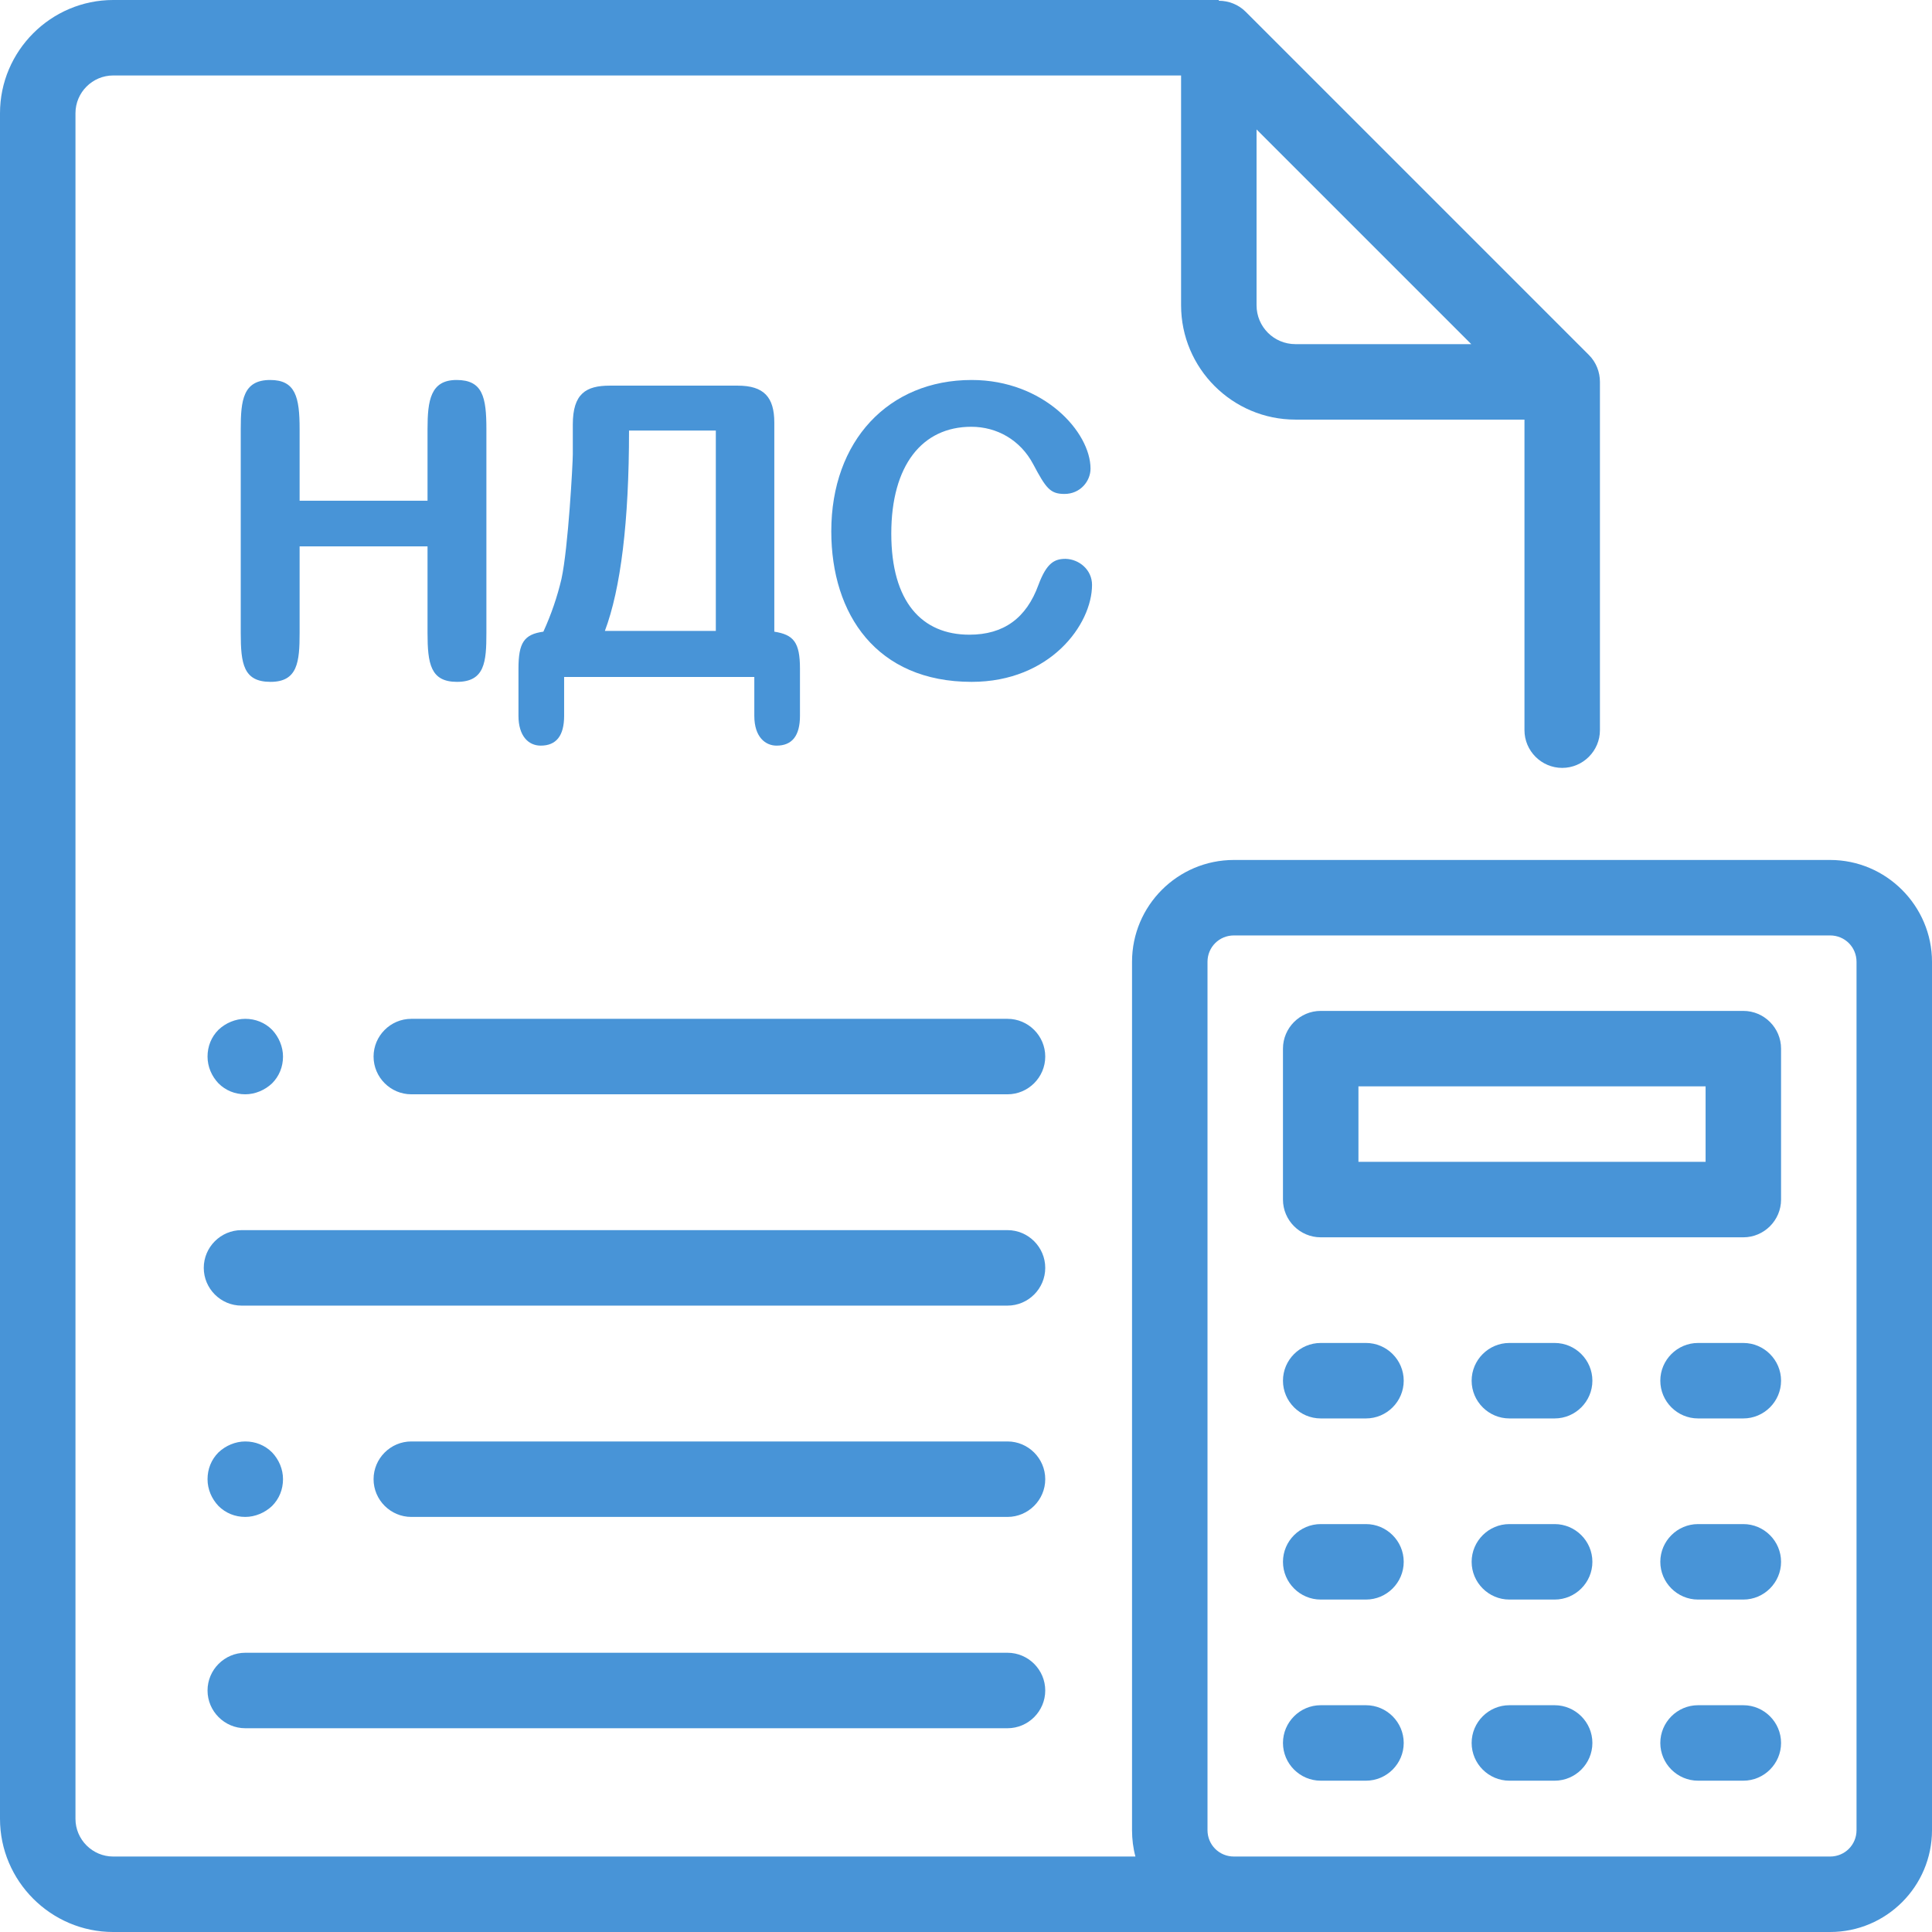
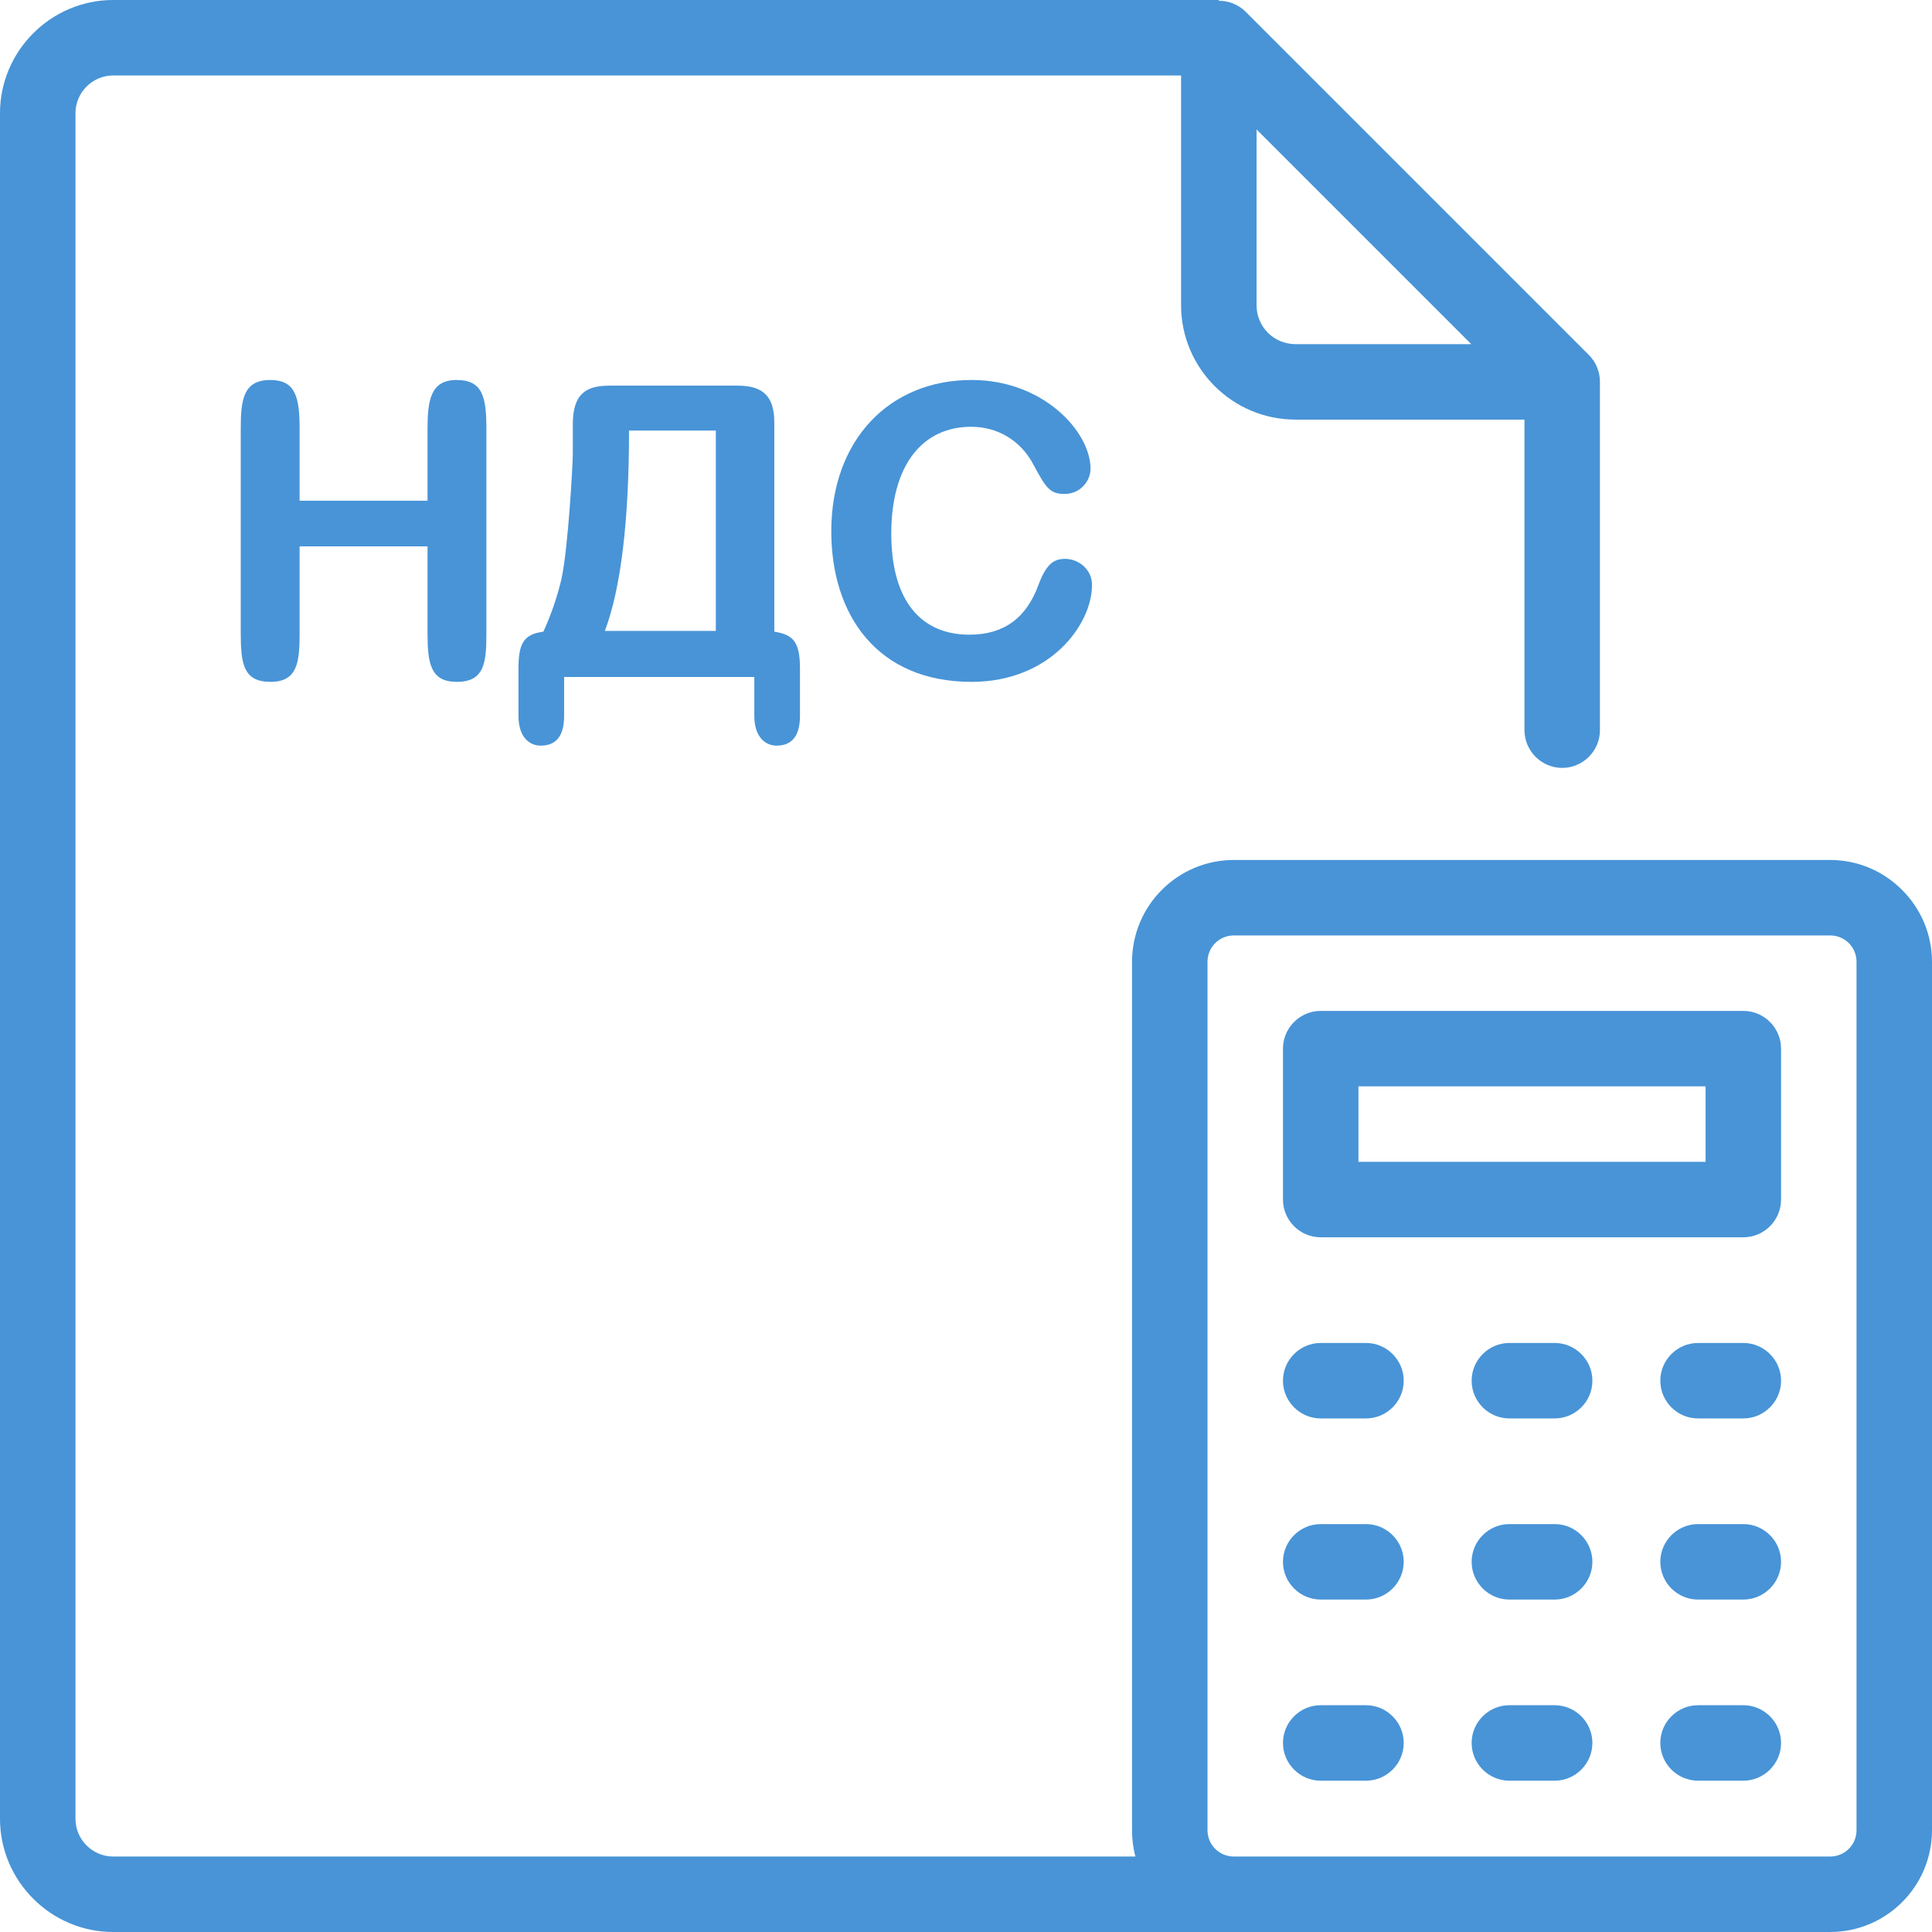
<svg xmlns="http://www.w3.org/2000/svg" version="1.1" id="Слой_1" x="0px" y="0px" viewBox="0 0 512 512" style="enable-background:new 0 0 512 512;" xml:space="preserve">
  <style type="text/css"> .st0{fill:#4894D7;} </style>
  <g>
-     <path class="st0" d="M267,438H65c-5.5,0-10,4.5-10,10s4.5,10,10,10h202c5.5,0,10-4.5,10-10S272.5,438,267,438z M72.1,384.9 c-1.9-1.9-4.4-2.9-7.1-2.9c-2.6,0-5.2,1.1-7.1,2.9c-1.9,1.9-2.9,4.4-2.9,7.1s1.1,5.2,2.9,7.1c1.9,1.9,4.4,2.9,7.1,2.9 c2.6,0,5.2-1.1,7.1-2.9c1.9-1.9,2.9-4.4,2.9-7.1S73.9,386.8,72.1,384.9z M267,382H109c-5.5,0-10,4.5-10,10s4.5,10,10,10h158 c5.5,0,10-4.5,10-10S272.5,382,267,382z M267,326H64c-5.5,0-10,4.5-10,10s4.5,10,10,10h203c5.5,0,10-4.5,10-10S272.5,326,267,326z M72.1,272.9c-1.9-1.9-4.4-2.9-7.1-2.9c-2.6,0-5.2,1.1-7.1,2.9c-1.9,1.9-2.9,4.4-2.9,7.1s1.1,5.2,2.9,7.1c1.9,1.9,4.4,2.9,7.1,2.9 c2.6,0,5.2-1.1,7.1-2.9c1.9-1.9,2.9-4.4,2.9-7.1C75,277.4,73.9,274.8,72.1,272.9z M267,270H109c-5.5,0-10,4.5-10,10s4.5,10,10,10 h158c5.5,0,10-4.5,10-10S272.5,270,267,270z" />
    <path class="st0" d="M485,227.9H327c-14.9,0-27,12.1-27,27V485c0,2.4,0.3,4.8,0.9,7H30c-5.5,0-10-4.5-10-10V30c0-5.5,4.5-10,10-10 h283v60.9c0,16.7,13.6,30.3,30.3,30.3H404v82.3c0,5.5,4.5,10,10,10s10-4.5,10-10v-92.3l0,0c0-2.6-1-5.2-2.9-7.1l-91-91 c-1.9-1.9-4.5-2.9-7.1-2.9c0-0.1,0-0.1,0-0.2H30C13.5,0,0,13.5,0,30v452c0,16.5,13.5,30,30,30h455c14.9,0,27-12.1,27-27V254.9 C512,240.1,499.9,227.9,485,227.9z M333,34.3l56.9,56.9h-46.6c-5.7,0-10.3-4.6-10.3-10.3V34.3z M492,485c0,3.9-3.1,7-7,7H327 c-3.9,0-7-3.1-7-7V254.9c0-3.9,3.1-7,7-7h158c3.9,0,7,3.1,7,7V485z" />
    <path class="st0" d="M462,267.9H350c-5.5,0-10,4.5-10,10v40c0,5.5,4.5,10,10,10h112c5.5,0,10-4.5,10-10v-40 C472,272.4,467.5,267.9,462,267.9z M452,307.9h-92v-20h92V307.9z M362,355.9h-12c-5.5,0-10,4.5-10,10s4.5,10,10,10h12 c5.5,0,10-4.5,10-10S367.5,355.9,362,355.9z M412,355.9h-12c-5.5,0-10,4.5-10,10s4.5,10,10,10h12c5.5,0,10-4.5,10-10 S417.5,355.9,412,355.9z M462,355.9h-12c-5.5,0-10,4.5-10,10s4.5,10,10,10h12c5.5,0,10-4.5,10-10S467.5,355.9,462,355.9z M362,403.9h-12c-5.5,0-10,4.5-10,10s4.5,10,10,10h12c5.5,0,10-4.5,10-10S367.5,403.9,362,403.9z M412,403.9h-12 c-5.5,0-10,4.5-10,10s4.5,10,10,10h12c5.5,0,10-4.5,10-10S417.5,403.9,412,403.9z M462,403.9h-12c-5.5,0-10,4.5-10,10s4.5,10,10,10 h12c5.5,0,10-4.5,10-10S467.5,403.9,462,403.9z M362,451.9h-12c-5.5,0-10,4.5-10,10s4.5,10,10,10h12c5.5,0,10-4.5,10-10 S367.5,451.9,362,451.9z M412,451.9h-12c-5.5,0-10,4.5-10,10s4.5,10,10,10h12c5.5,0,10-4.5,10-10S417.5,451.9,412,451.9z M462,451.9h-12c-5.5,0-10,4.5-10,10s4.5,10,10,10h12c5.5,0,10-4.5,10-10S467.5,451.9,462,451.9z" />
  </g>
  <g>
    <path class="st0" d="M79.4,132.7h33.9v-19c0-7.6,0.8-13,7.7-13s7.9,4.5,7.9,13v54c0,7.7-0.4,13-7.8,13c-7,0-7.8-4.8-7.8-13v-22.9 H79.4v22.9c0,7.7-0.5,13-7.7,13c-7.2,0-7.9-4.8-7.9-13v-54c0-7.6,0.6-13,7.8-13c6.7,0,7.8,4.5,7.8,13V132.7z" />
    <path class="st0" d="M149.5,179.4v10.3c0,5.3-2.1,7.9-6.2,7.9c-3.3,0-5.9-2.6-5.9-7.9v-12.5c0-6.9,1.5-9.1,6.6-9.8 c2.1-4.6,3.7-9.3,4.8-14c1.8-8.3,3-30.7,3-33v-7.9c0-8.2,3.5-10.3,9.8-10.3h33.9c6.9,0,9.7,3,9.7,9.8v55.4c5.1,0.8,6.8,2.8,6.8,9.8 v12.5c0,5.3-2.1,7.9-6.2,7.9c-2.9,0-5.9-2.2-5.9-7.9v-10.3H149.5z M166.7,114.1c0,24.2-2.2,41.9-6.4,53.1h29.4v-53.1H166.7z" />
    <path class="st0" d="M289.4,155c0,10.5-11.1,25.7-31.9,25.7c-25.2,0-37.2-17.9-37.2-39.9c0-24,15.2-40.1,37.2-40.1 c19.1,0,31.5,13.8,31.5,23.5c0,3.3-2.7,6.7-6.9,6.7c-3.8,0-4.9-1.5-8.3-7.9s-9.6-9.9-16.4-9.9c-13,0-21.2,10.2-21.2,28.3 c0,18.1,8.1,26.8,20.7,26.8c9.1,0,15.1-4.4,18.3-13.2c2.2-5.9,4.3-6.9,7.2-6.9C286,148.2,289.4,151,289.4,155z" />
  </g>
</svg>